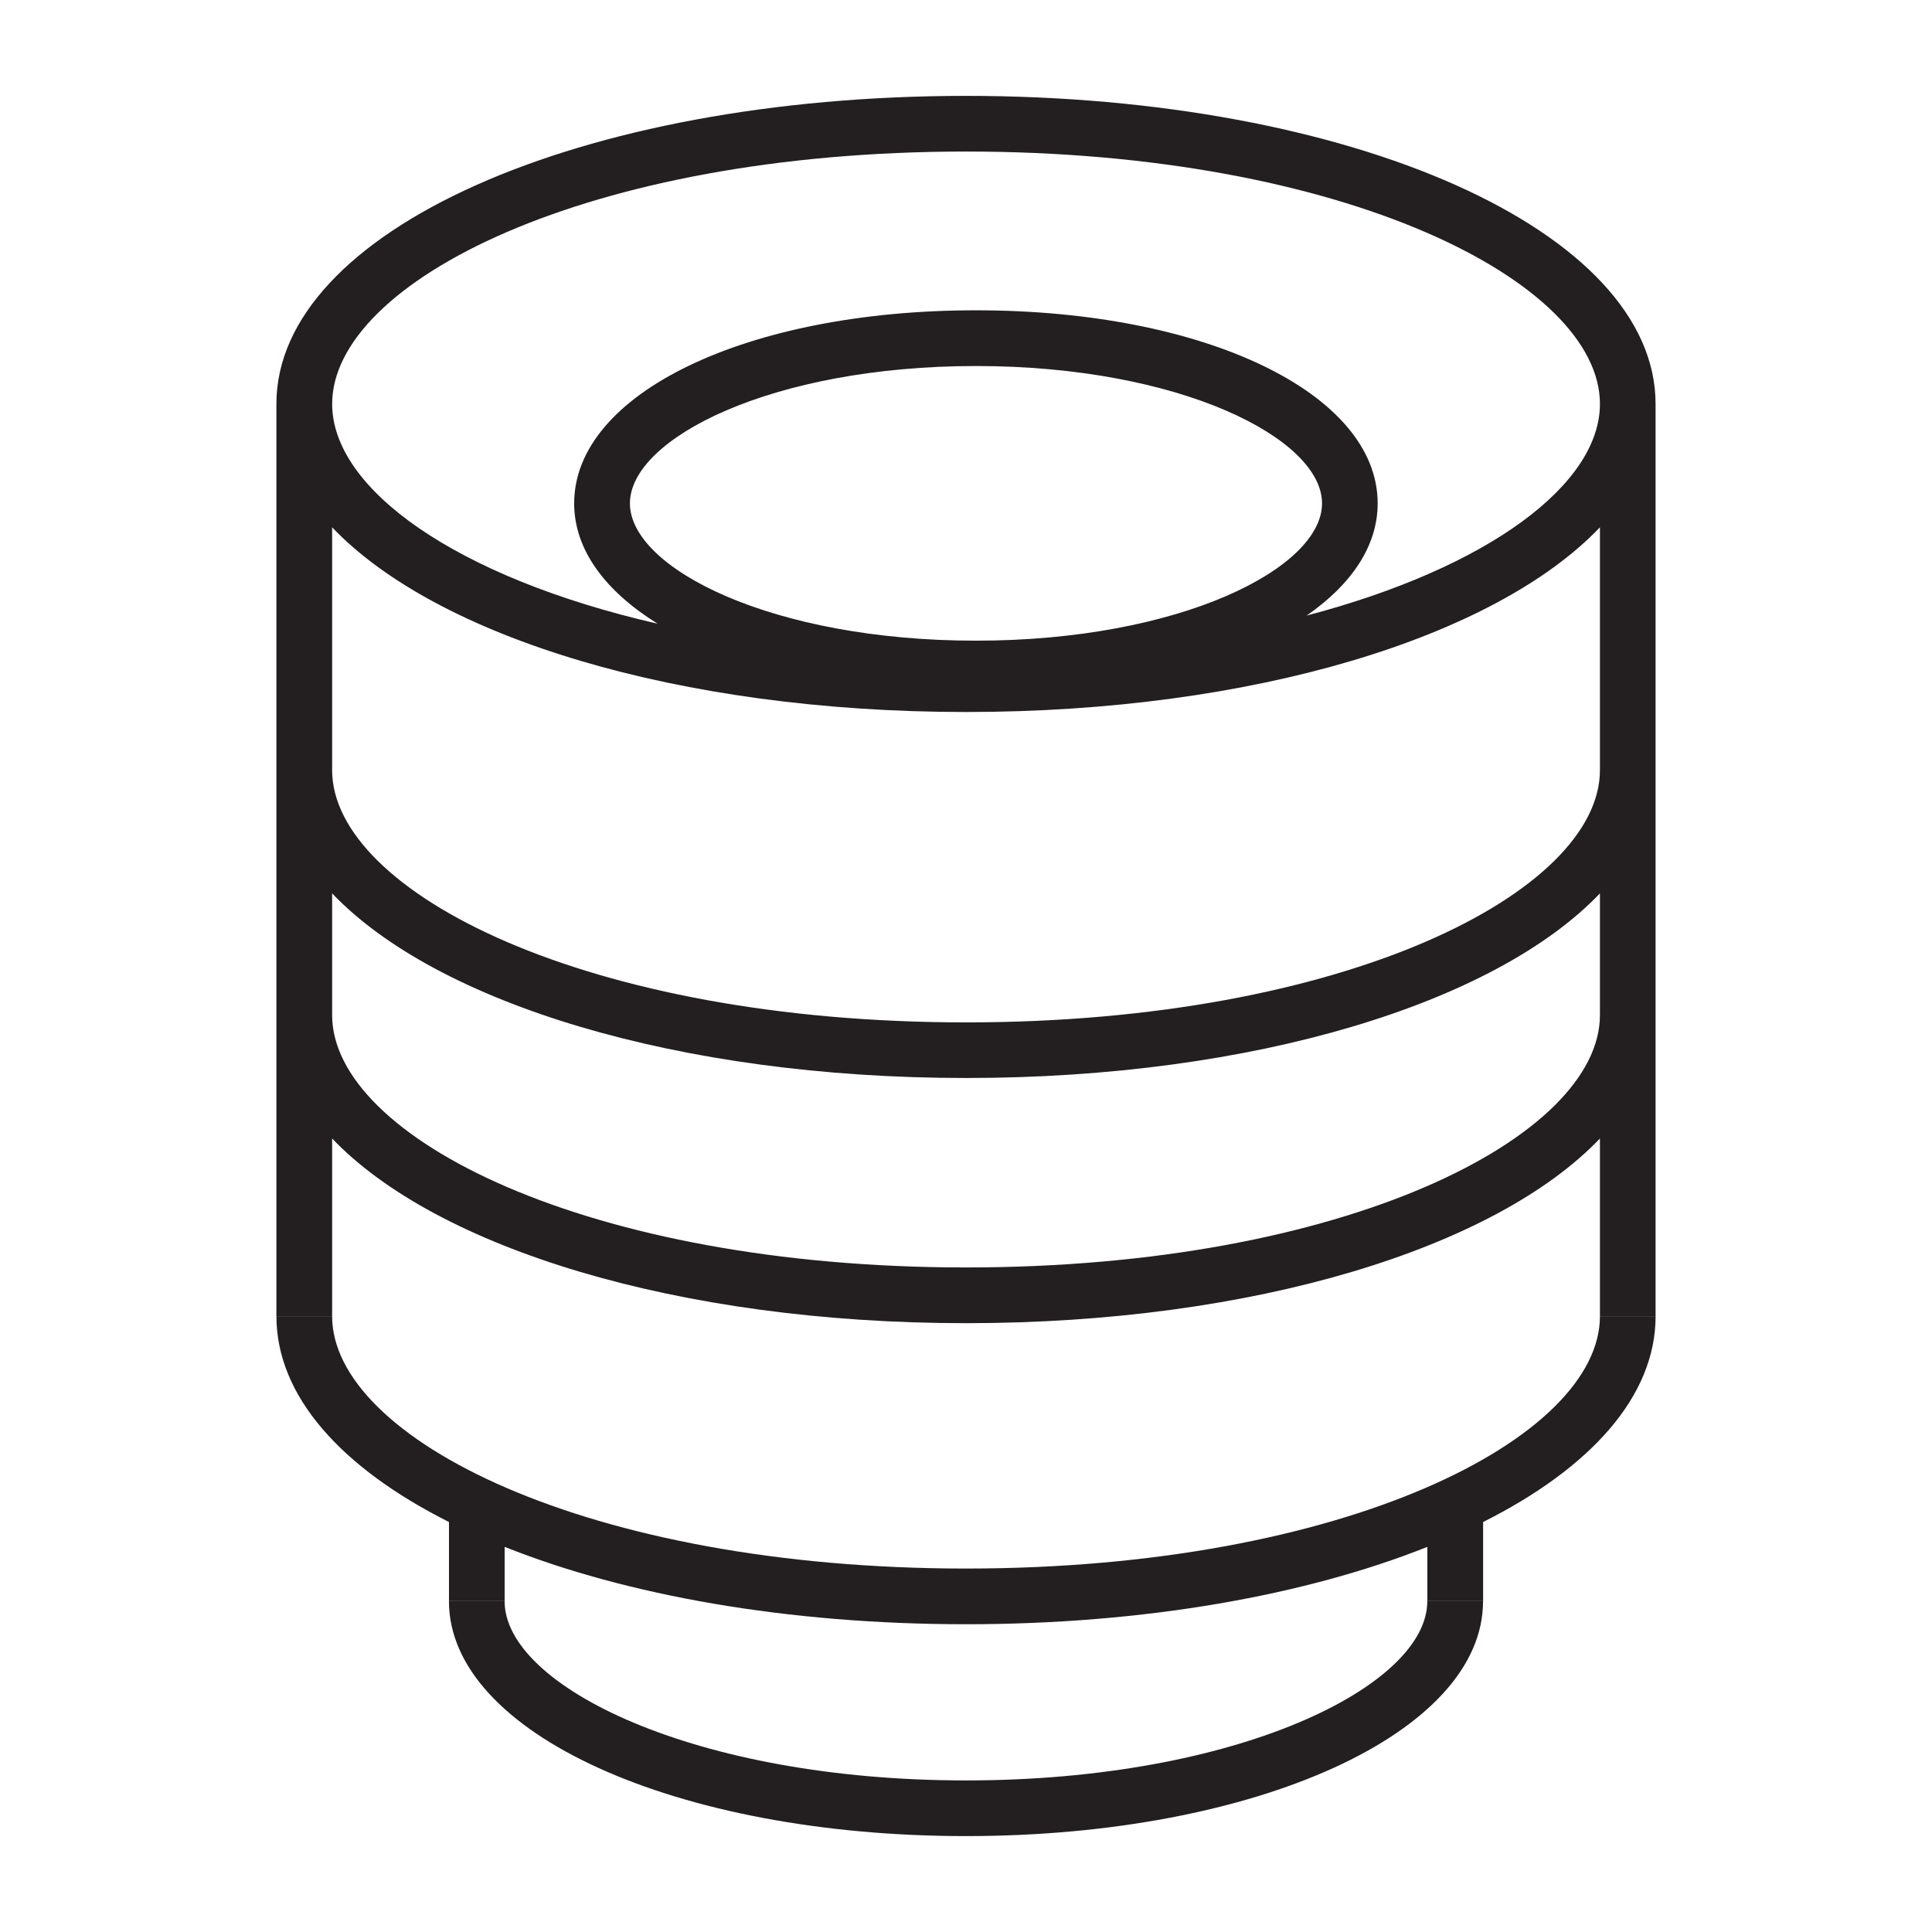
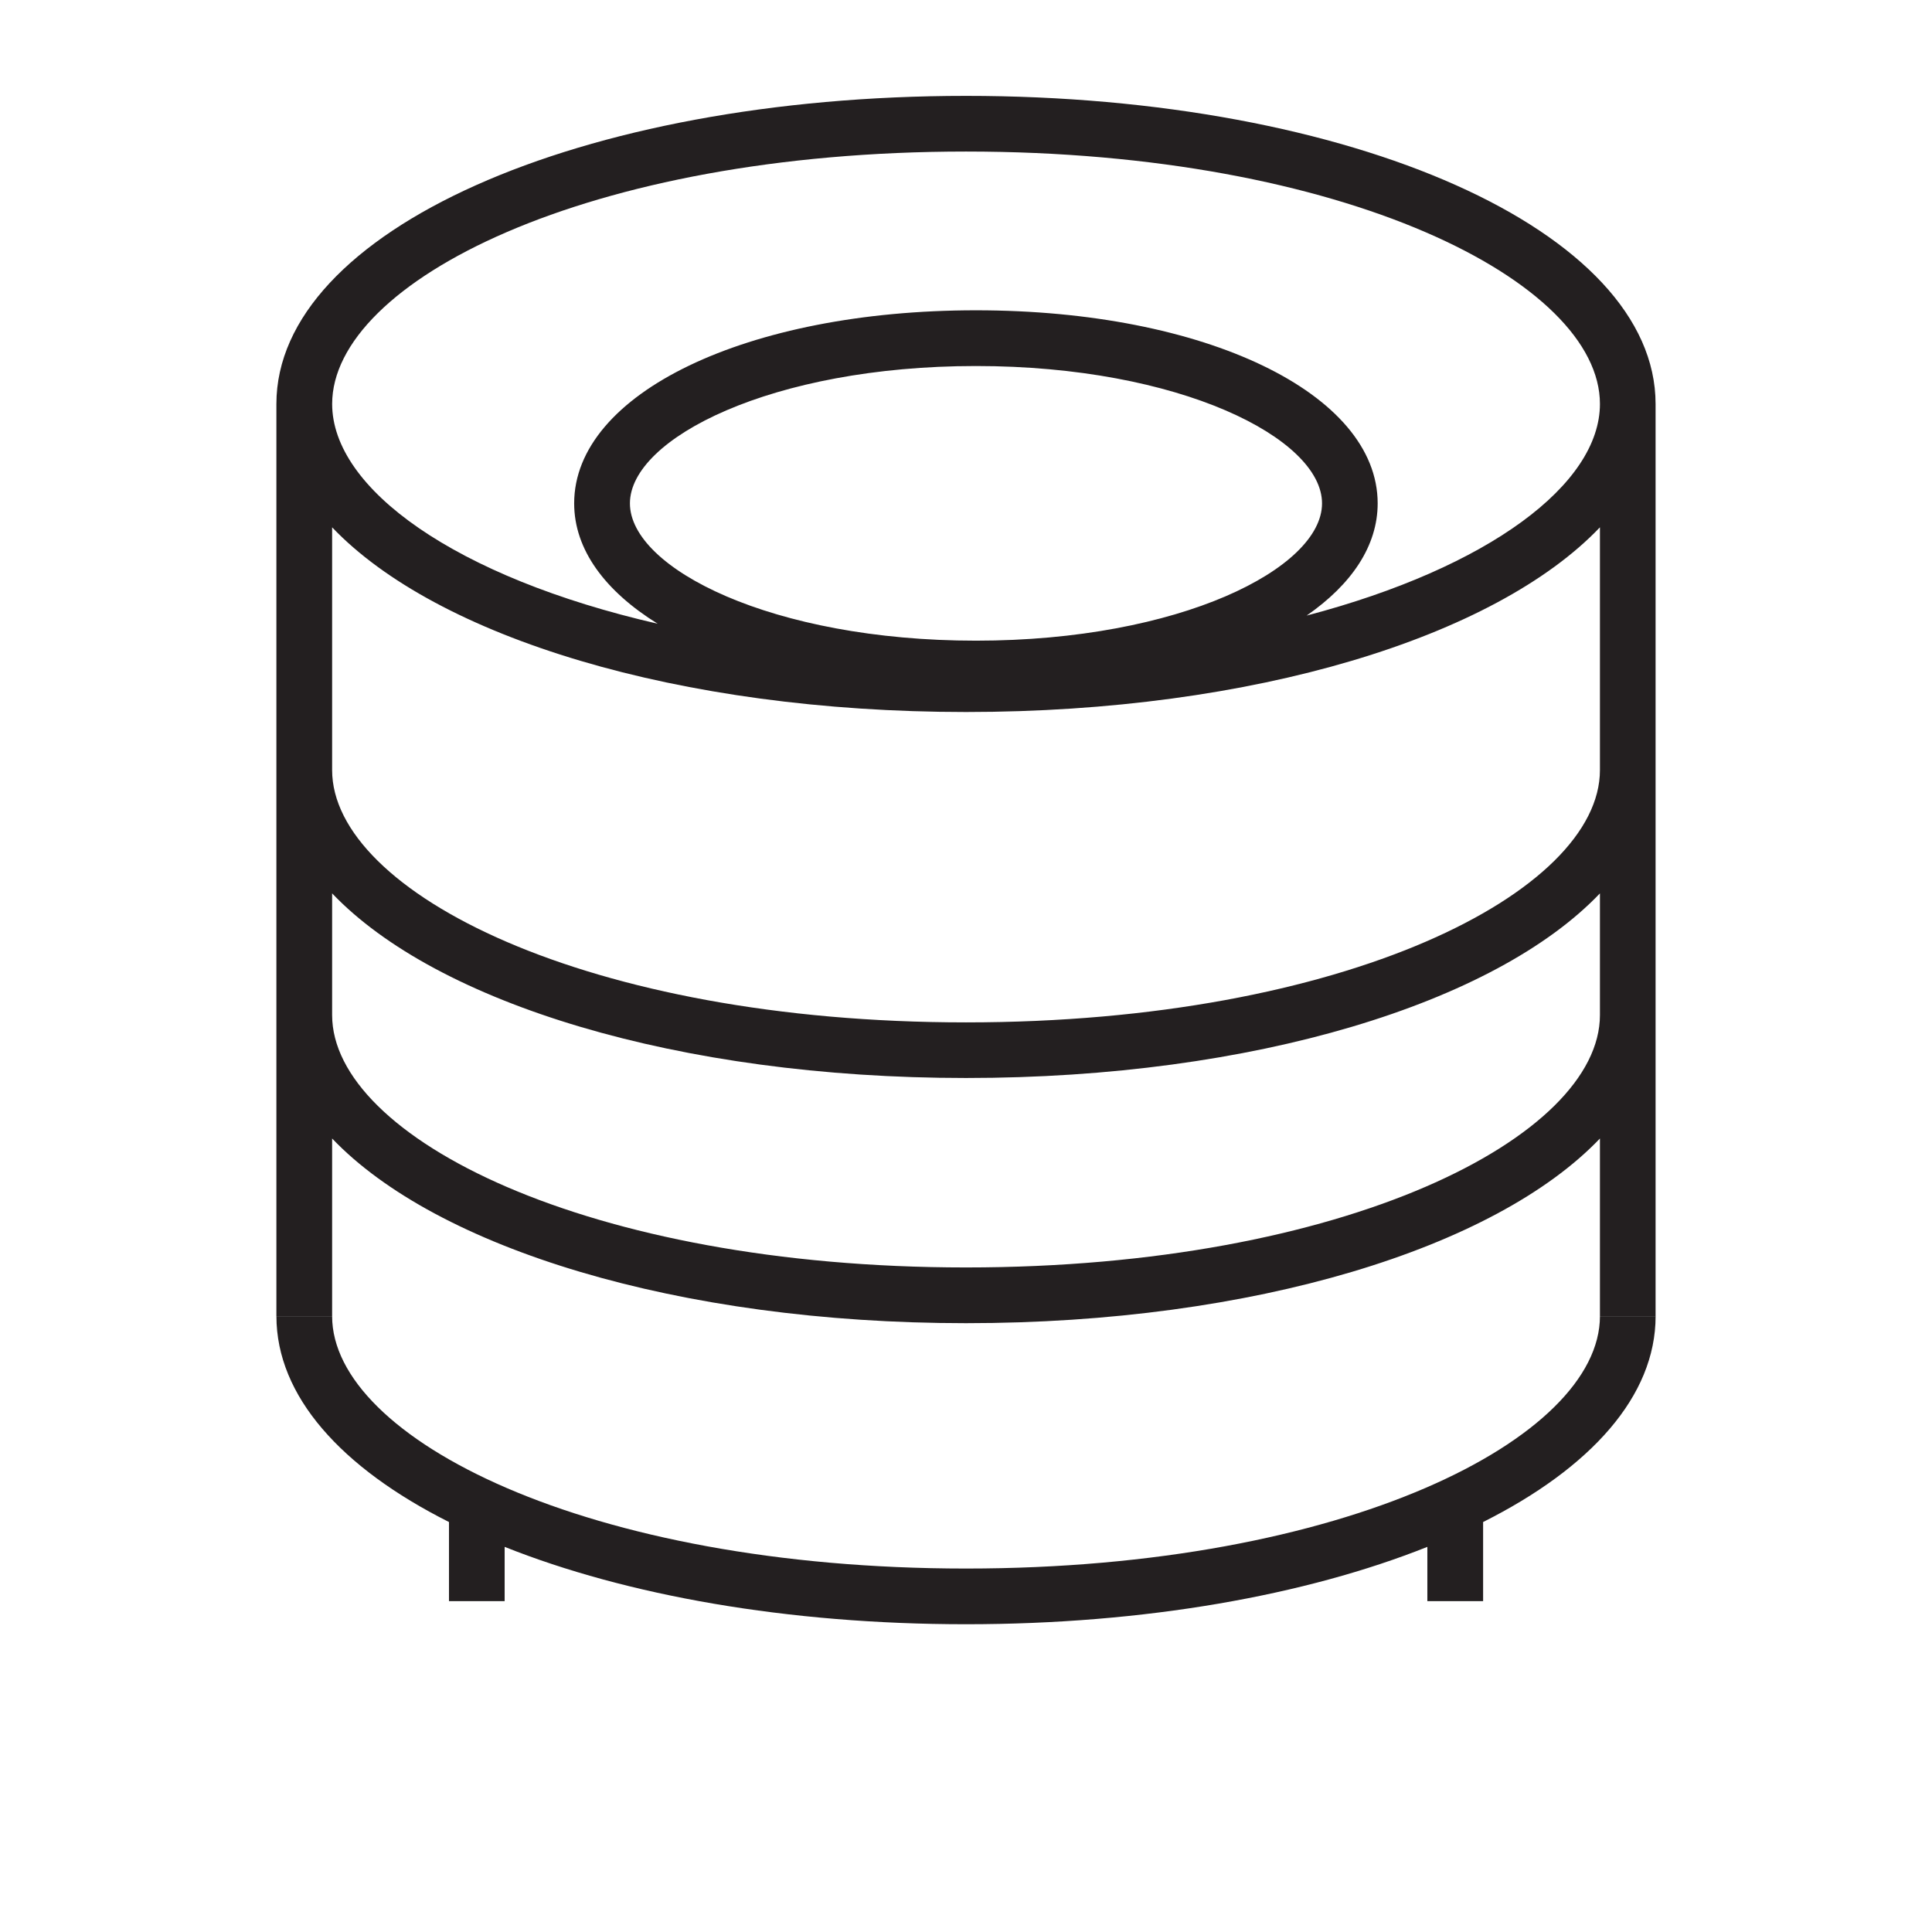
<svg xmlns="http://www.w3.org/2000/svg" version="1.1" id="Layer_1" x="0px" y="0px" width="64px" height="64px" viewBox="0 0 64 64" enable-background="new 0 0 64 64" xml:space="preserve">
  <g>
    <g>
      <path fill="#231F20" d="M32.001,3.176c-12.812,0-22.845,4.481-22.845,10.206v30.219h1.846v-5.887    c3.463,3.629,11.46,6.118,20.999,6.118S49.536,41.343,53,37.714v5.887h1.843V13.381C54.843,7.657,44.811,3.176,32.001,3.176z     M32.001,5.02C44.563,5.02,53,9.343,53,13.381c0,2.651-3.657,5.417-9.716,7.011c1.491-1.034,2.353-2.309,2.353-3.717    c0-3.646-5.721-6.396-13.307-6.396c-7.587,0-13.31,2.75-13.31,6.396c0,1.535,1.027,2.908,2.766,3.987    c-6.704-1.537-10.783-4.475-10.783-7.281C11.003,9.343,19.439,5.02,32.001,5.02z M32.33,21.223    c-6.759,0-11.463-2.398-11.463-4.548c0-2.152,4.705-4.55,11.463-4.55c6.755,0,11.464,2.398,11.464,4.55    C43.794,18.825,39.085,21.223,32.33,21.223z M53,33.625c0,4.037-8.437,8.361-20.999,8.361c-12.563,0-20.999-4.324-20.999-8.361    v-4.031c3.463,3.633,11.46,6.116,20.999,6.116S49.536,33.228,53,29.594V33.625z M53,25.51c0,4.037-8.437,8.358-20.999,8.358    c-12.563,0-20.999-4.321-20.999-8.358v-8.042c3.463,3.632,11.46,6.118,20.999,6.118S49.536,21.101,53,17.468V25.51z" />
    </g>
    <g>
      <path fill="#231F20" d="M32.001,51.96c-12.563,0-20.999-4.322-20.999-8.359H9.157c0,2.645,2.147,5.024,5.716,6.818v2.62h1.844    v-1.797c4.021,1.603,9.354,2.563,15.285,2.563c5.927,0,11.261-0.961,15.281-2.563v1.797h1.847v-2.62    c3.572-1.794,5.714-4.174,5.714-6.818H53C53,47.638,44.563,51.96,32.001,51.96z" />
    </g>
    <g>
-       <path fill="#231F20" d="M32.001,58.979c-9.008,0-15.285-3.131-15.285-5.936h-1.844c0,4.363,7.523,7.78,17.129,7.78    c9.601,0,17.127-3.417,17.127-7.78h-1.847C47.282,55.848,41.009,58.979,32.001,58.979z" />
-     </g>
+       </g>
  </g>
</svg>